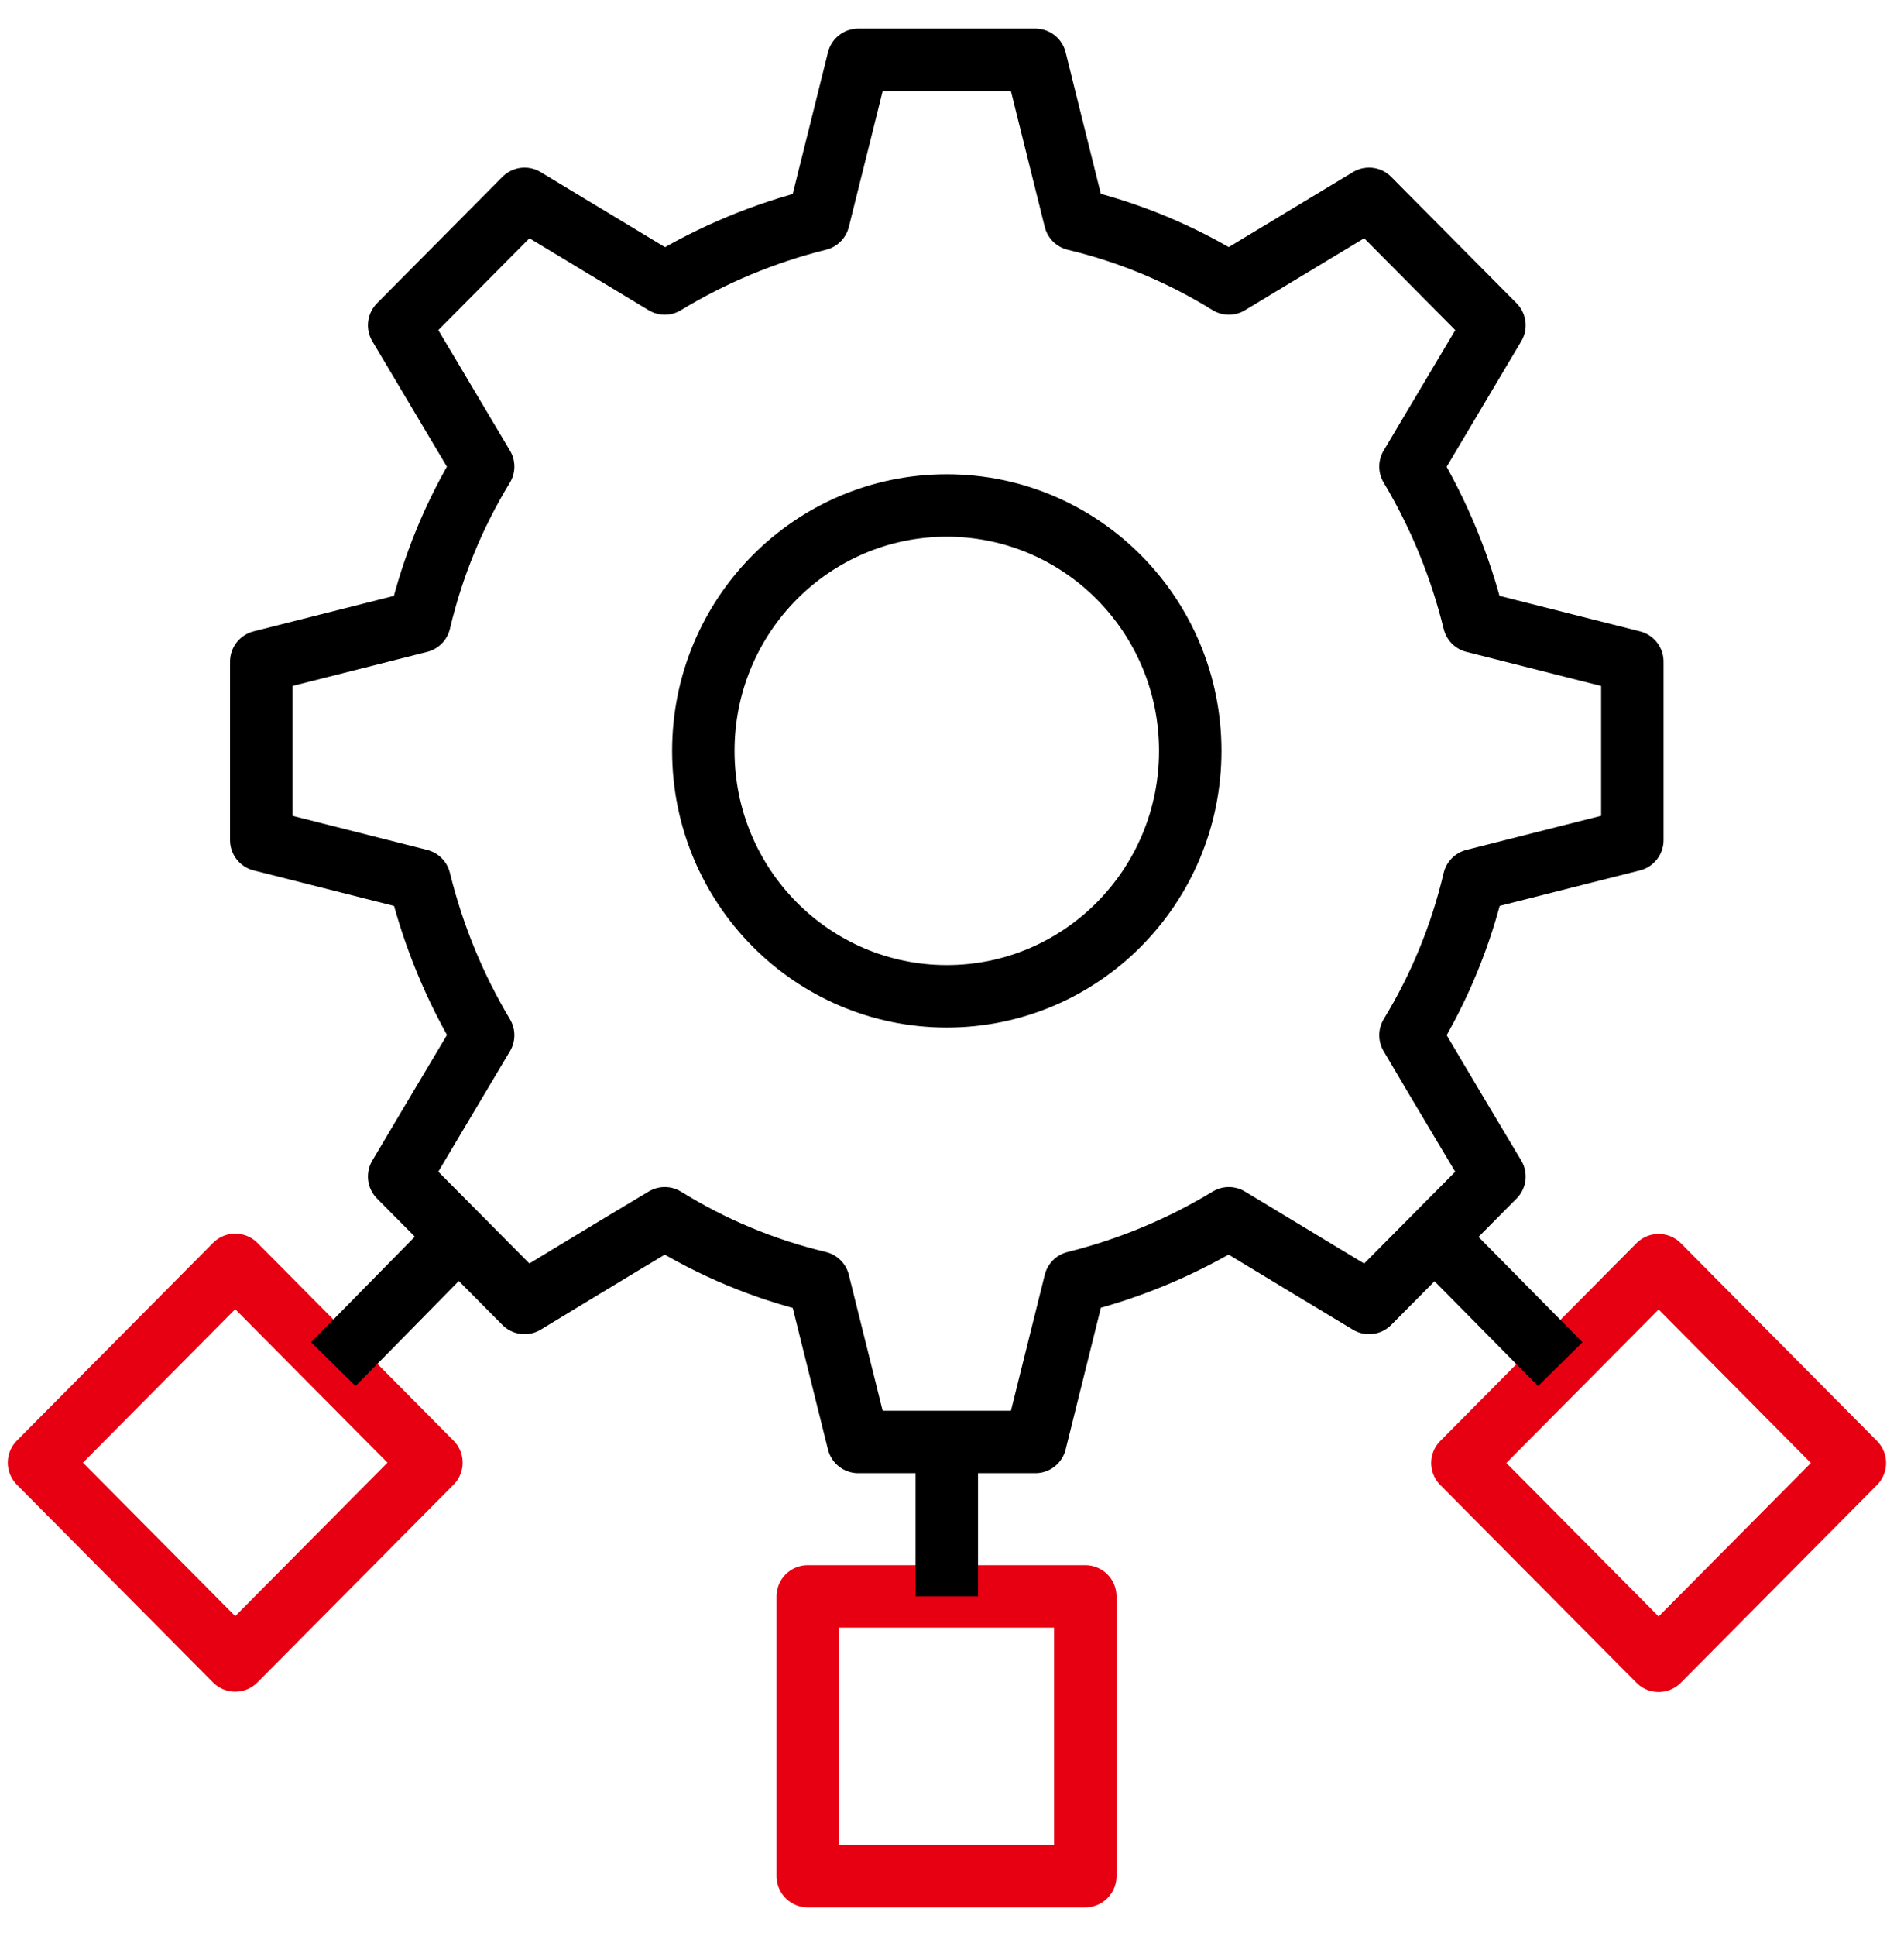
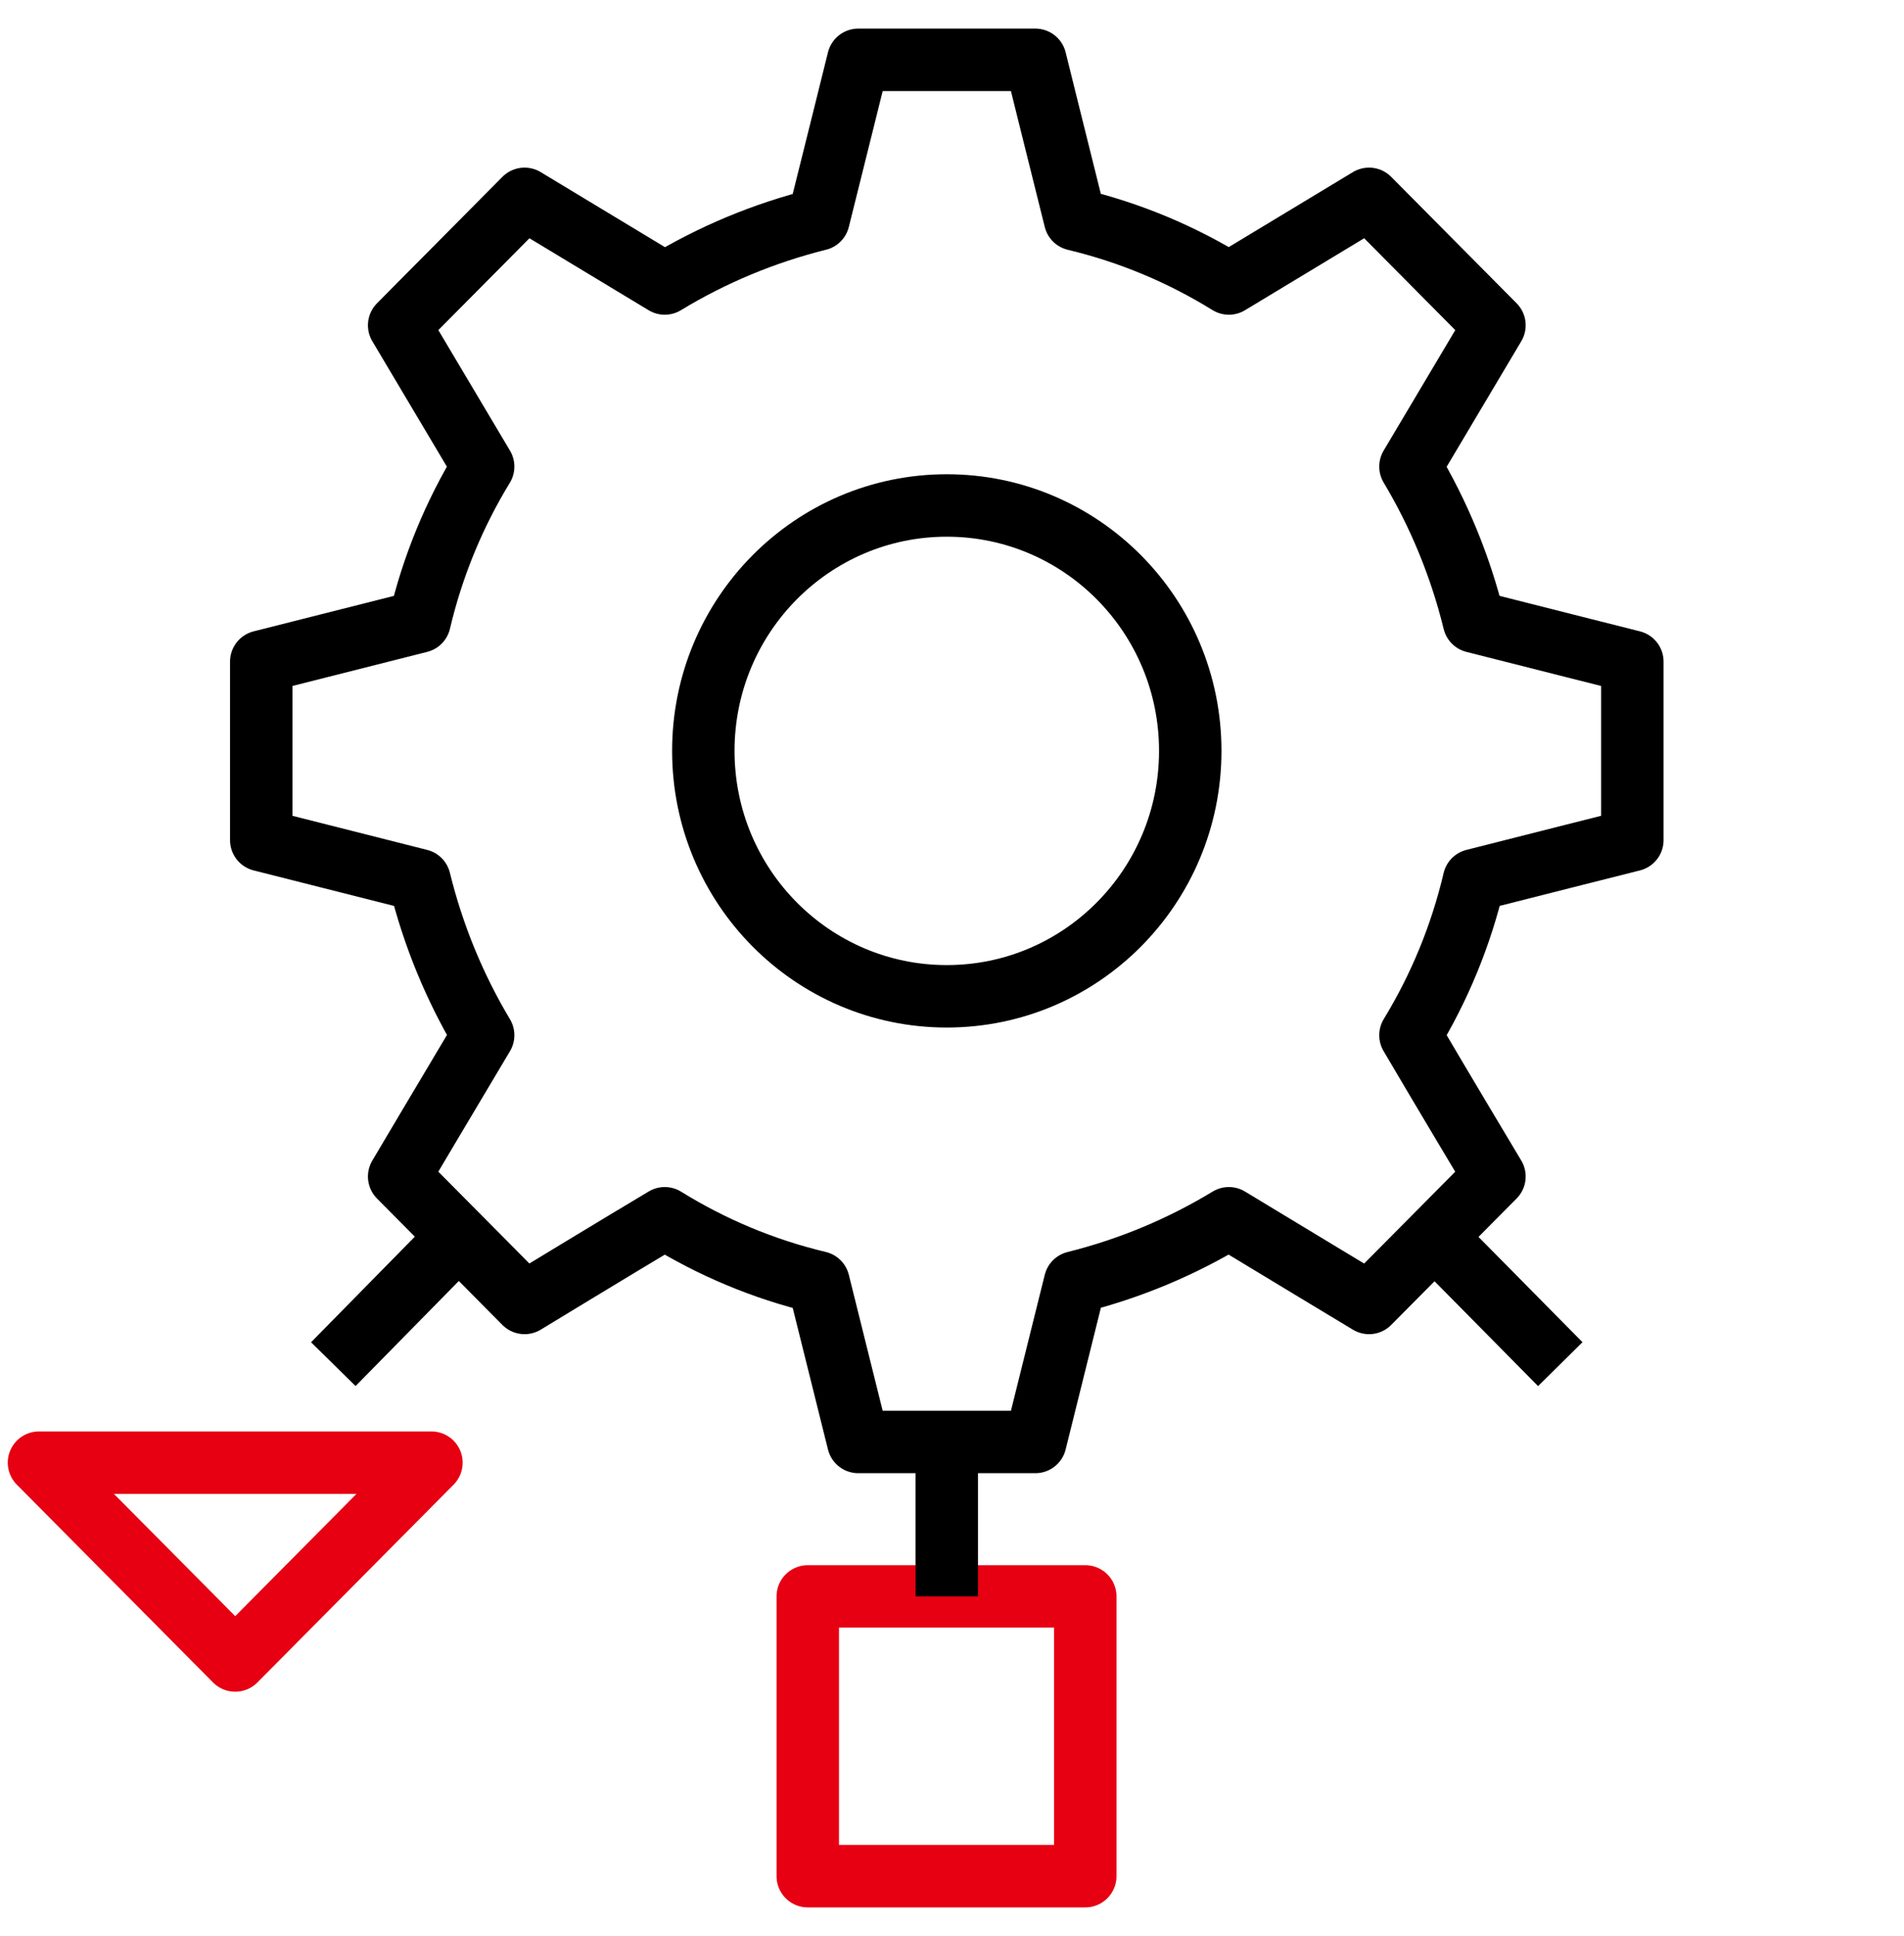
<svg xmlns="http://www.w3.org/2000/svg" width="61" height="62" viewBox="0 0 61 62" fill="none">
  <path d="M30.333 31.907C34.641 31.907 38.133 28.388 38.133 24.047C38.133 19.706 34.641 16.188 30.333 16.188C26.025 16.188 22.533 19.706 22.533 24.047C22.533 28.388 26.025 31.907 30.333 31.907Z" stroke="black" stroke-width="2" stroke-miterlimit="10" />
  <path d="M52.297 26.905V21.189C52.297 21.189 49.024 20.365 47.224 19.907C46.788 18.13 46.097 16.463 45.188 14.942L47.879 10.417L43.861 6.368L39.37 9.079C37.861 8.145 36.206 7.449 34.442 7.027C33.988 5.214 33.17 1.916 33.17 1.916H27.497C27.497 1.916 26.679 5.214 26.224 7.027C24.46 7.467 22.806 8.163 21.297 9.079L16.806 6.368L12.788 10.417L15.479 14.942C14.551 16.463 13.861 18.13 13.442 19.907L8.37 21.189V26.905L13.442 28.188C13.879 29.965 14.57 31.632 15.479 33.153C14.515 34.765 12.788 37.678 12.788 37.678L16.806 41.727C16.806 41.727 19.697 39.968 21.297 39.015C22.806 39.95 24.46 40.646 26.224 41.067L27.497 46.179H33.17L34.442 41.067C36.206 40.627 37.861 39.931 39.37 39.015C40.97 39.986 43.861 41.727 43.861 41.727L47.879 37.678C47.879 37.678 46.133 34.765 45.188 33.153C46.115 31.632 46.806 29.965 47.224 28.188C49.024 27.73 52.297 26.905 52.297 26.905Z" stroke="black" stroke-width="2" stroke-linejoin="round" />
  <path d="M34.77 51.125H25.879V60.084H34.77V51.125Z" stroke="#E60012" stroke-width="2" stroke-linejoin="round" />
  <path d="M30.333 51.125V46.16" stroke="black" stroke-width="2" stroke-linejoin="round" />
-   <path d="M53.139 40.517L46.852 46.852L53.139 53.187L59.426 46.852L53.139 40.517Z" stroke="#E60012" stroke-width="2" stroke-linejoin="round" />
  <path d="M49.988 43.687L46.133 39.785" stroke="black" stroke-width="2" stroke-linejoin="round" />
-   <path d="M13.822 46.842L7.536 40.507L1.249 46.842L7.536 53.177L13.822 46.842Z" stroke="#E60012" stroke-width="2" stroke-linejoin="round" />
+   <path d="M13.822 46.842L1.249 46.842L7.536 53.177L13.822 46.842Z" stroke="#E60012" stroke-width="2" stroke-linejoin="round" />
  <path d="M14.515 39.785L10.679 43.687" stroke="black" stroke-width="2" stroke-linejoin="round" />
</svg>